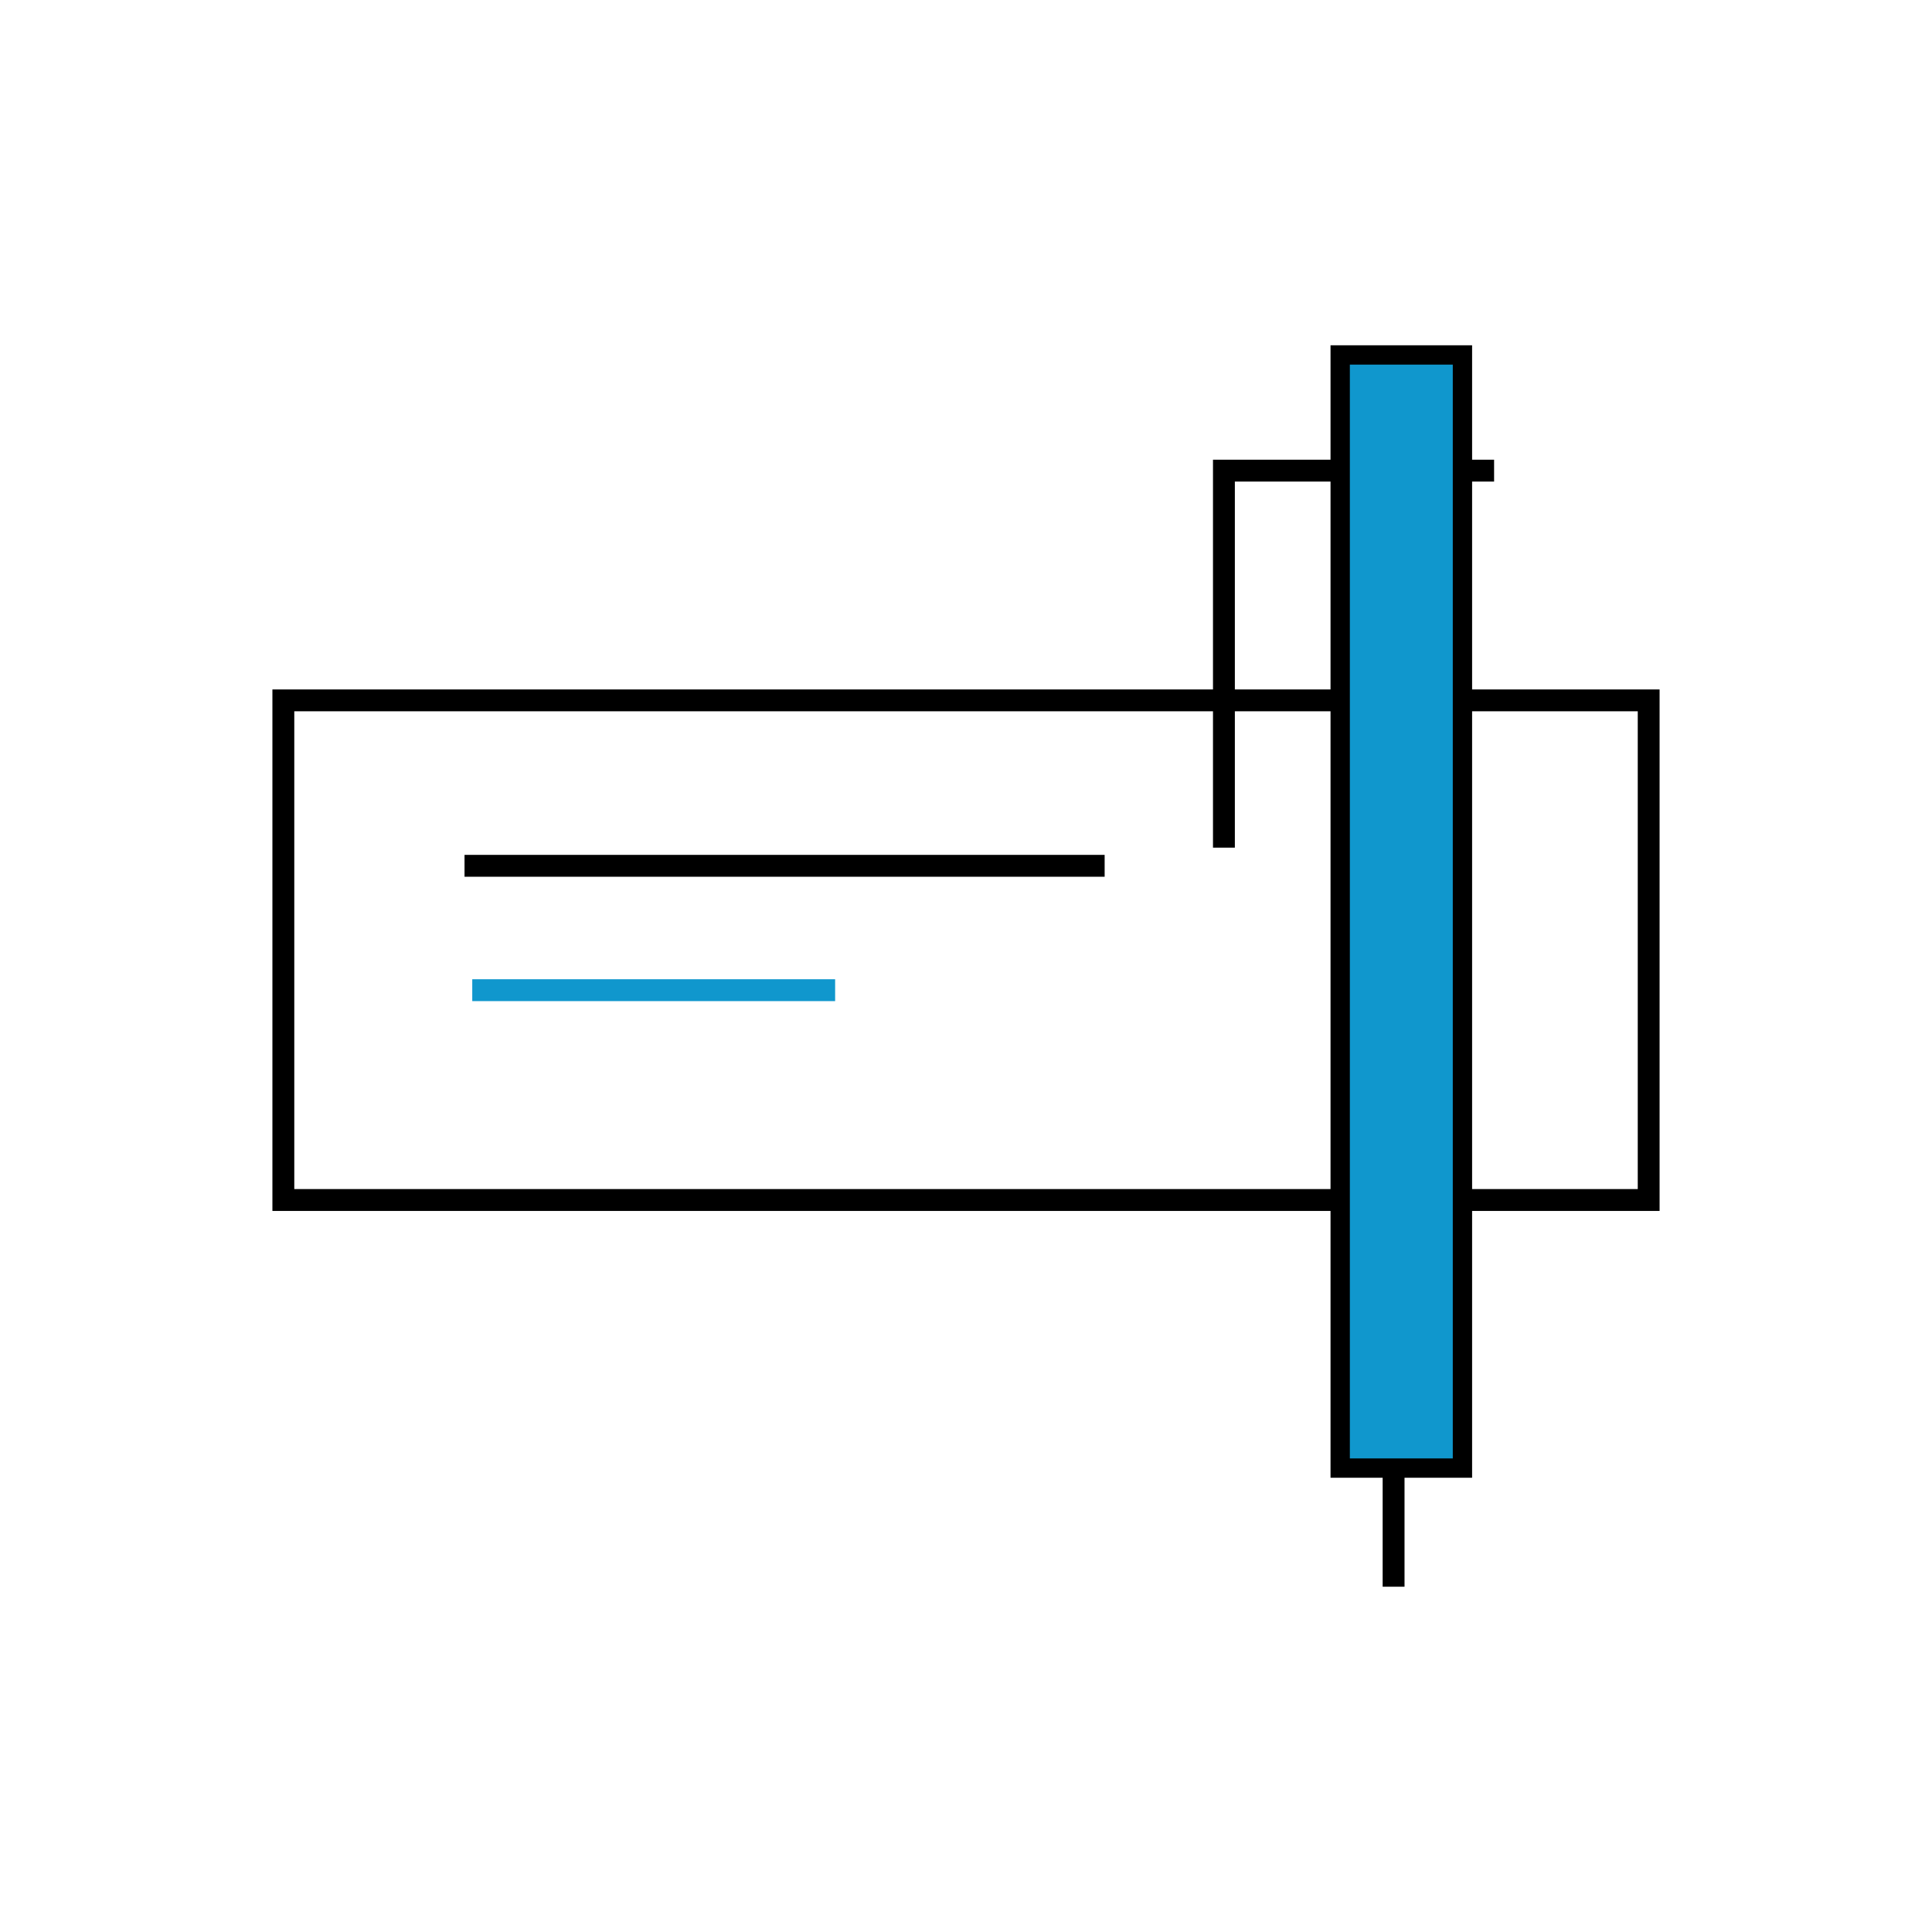
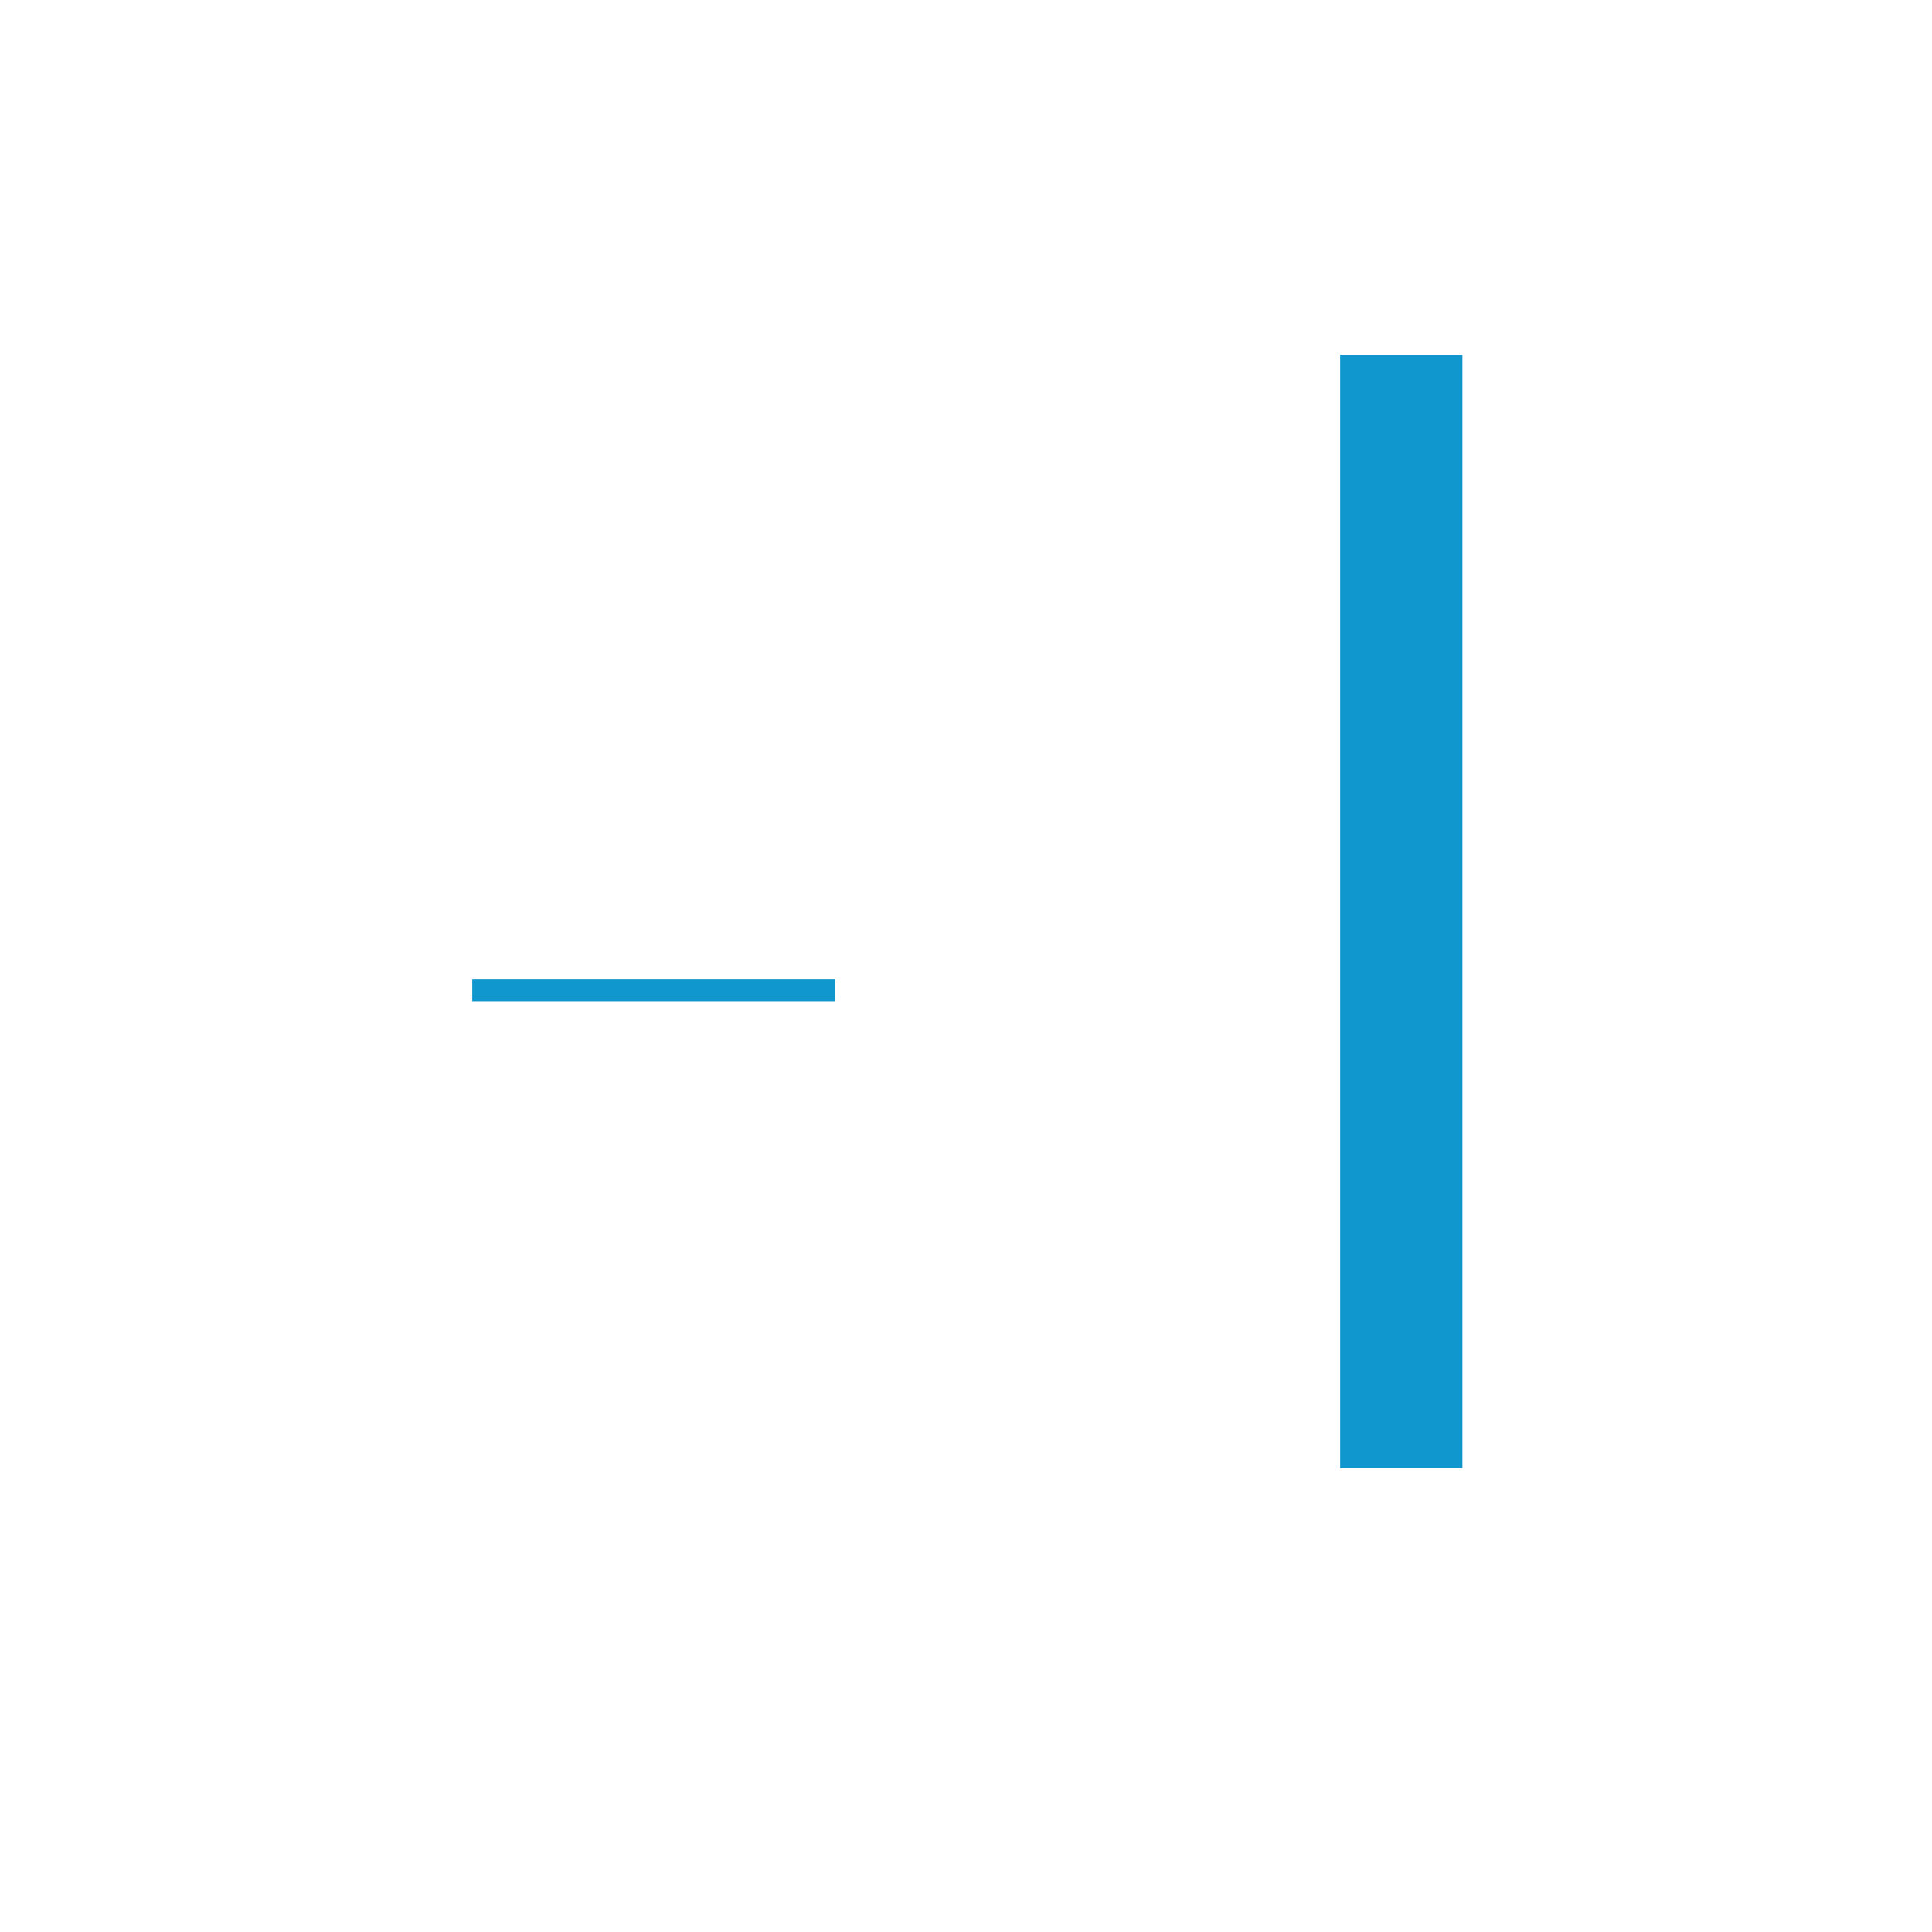
<svg xmlns="http://www.w3.org/2000/svg" id="Layer_1" data-name="Layer 1" viewBox="0 0 500 500">
  <defs>
    <style>
      .cls-1 {
        fill: #1097cd;
      }
    </style>
  </defs>
-   <path d="m429.5,313.39H70.5v-134.96h359v134.96Zm-353.34-5.66h347.69v-123.65H76.16v123.65Z" />
-   <rect x="120.22" y="221.24" width="165.66" height="5.66" />
-   <rect x="357.83" y="377.31" width="5.66" height="33.33" />
-   <polygon points="319.58 219.37 313.92 219.37 313.92 118.97 386.67 118.97 386.67 124.63 319.58 124.63 319.58 219.37" />
  <g>
    <rect class="cls-1" x="122.22" y="253.43" width="93.91" height="5.66" />
    <g>
      <rect class="cls-1" x="346.83" y="91.86" width="31.64" height="288.08" />
-       <path d="m375.98,94.36v283.08h-26.64V94.36h26.64m5-5h-36.64v293.08h36.64V89.36h0Z" />
    </g>
  </g>
</svg>